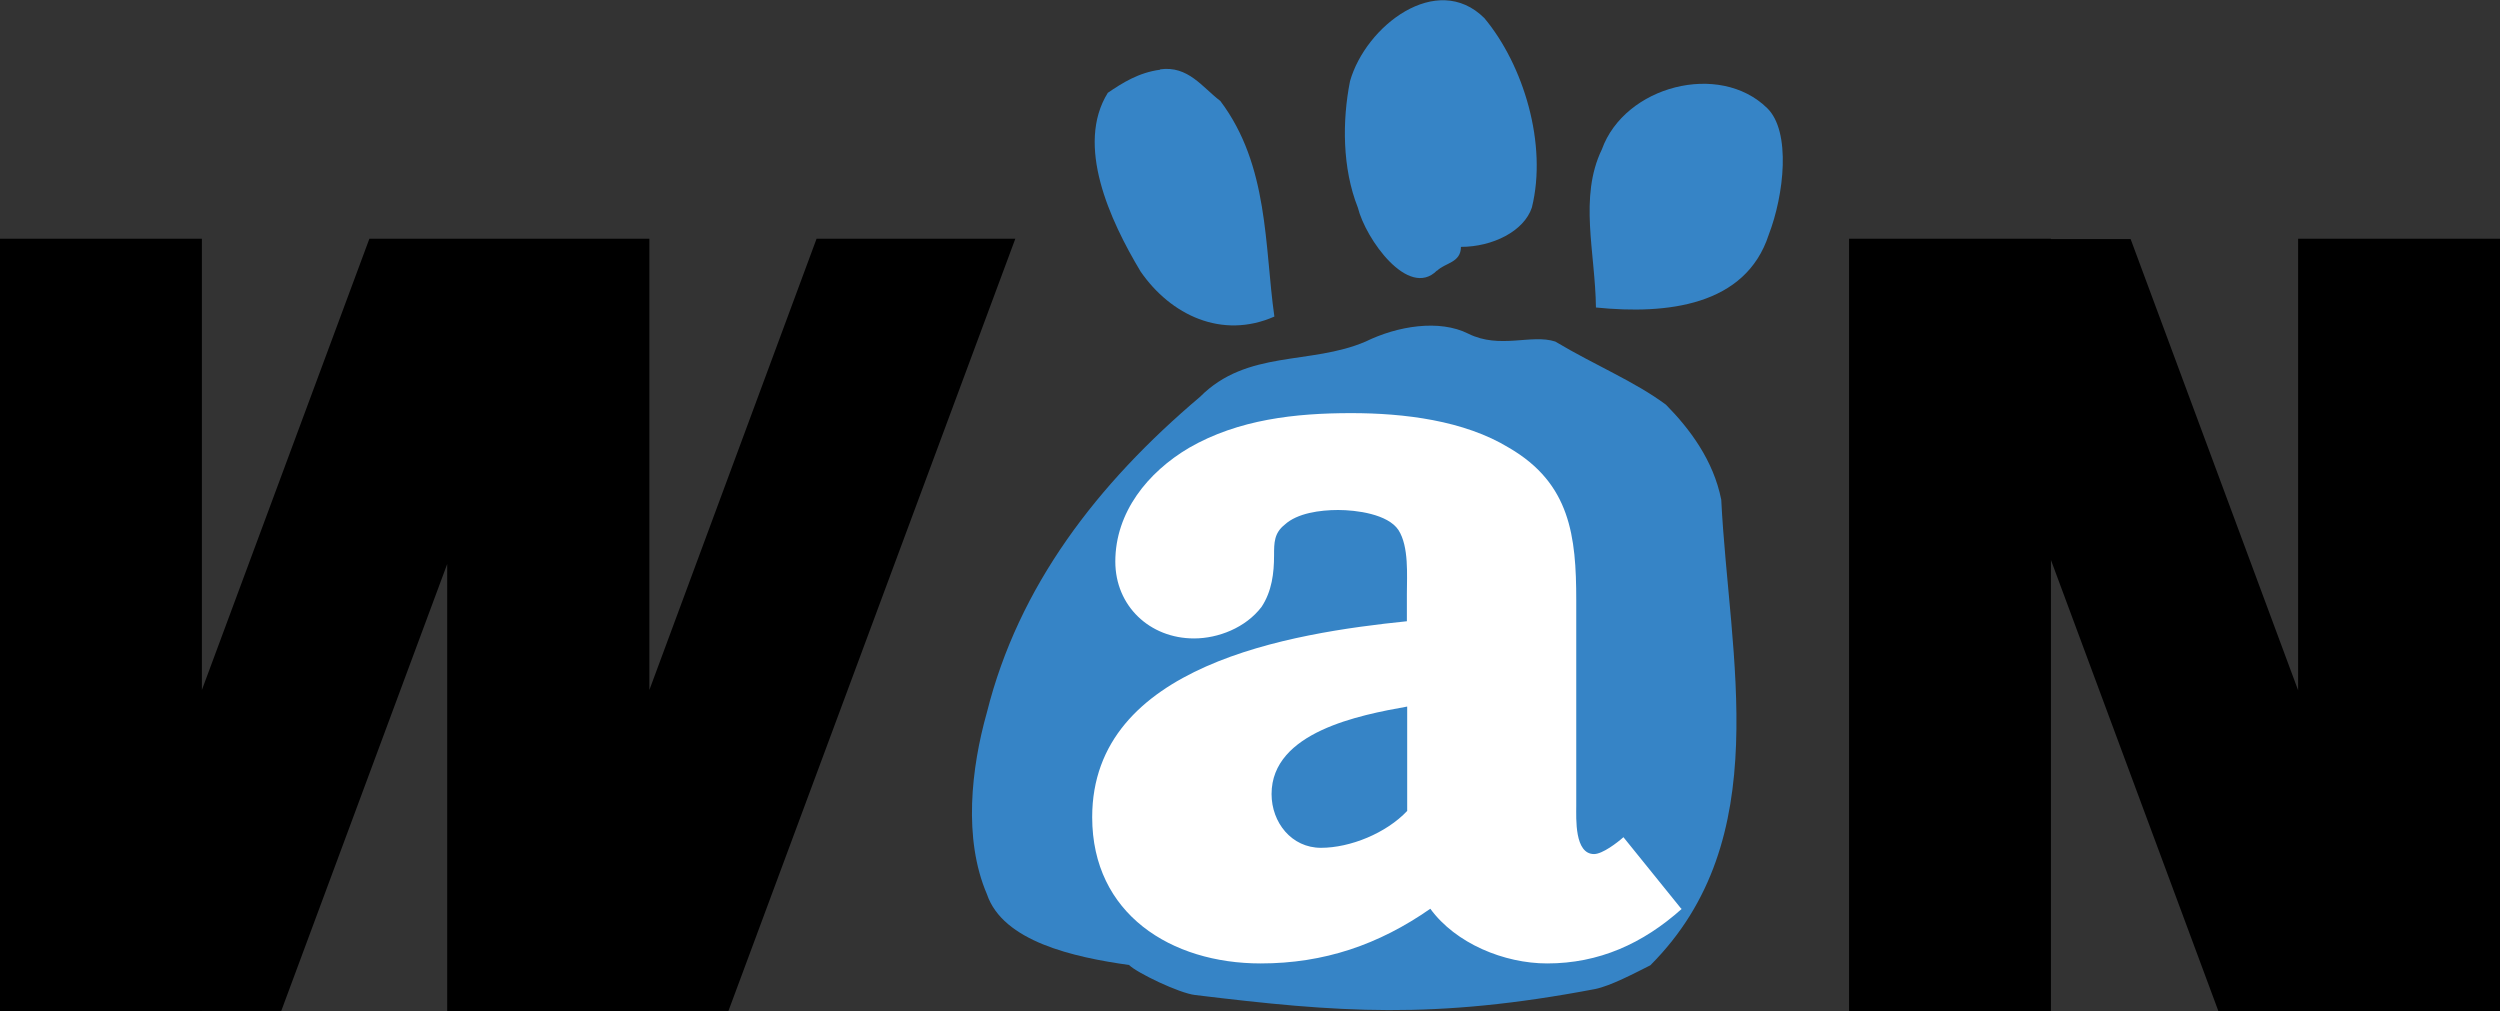
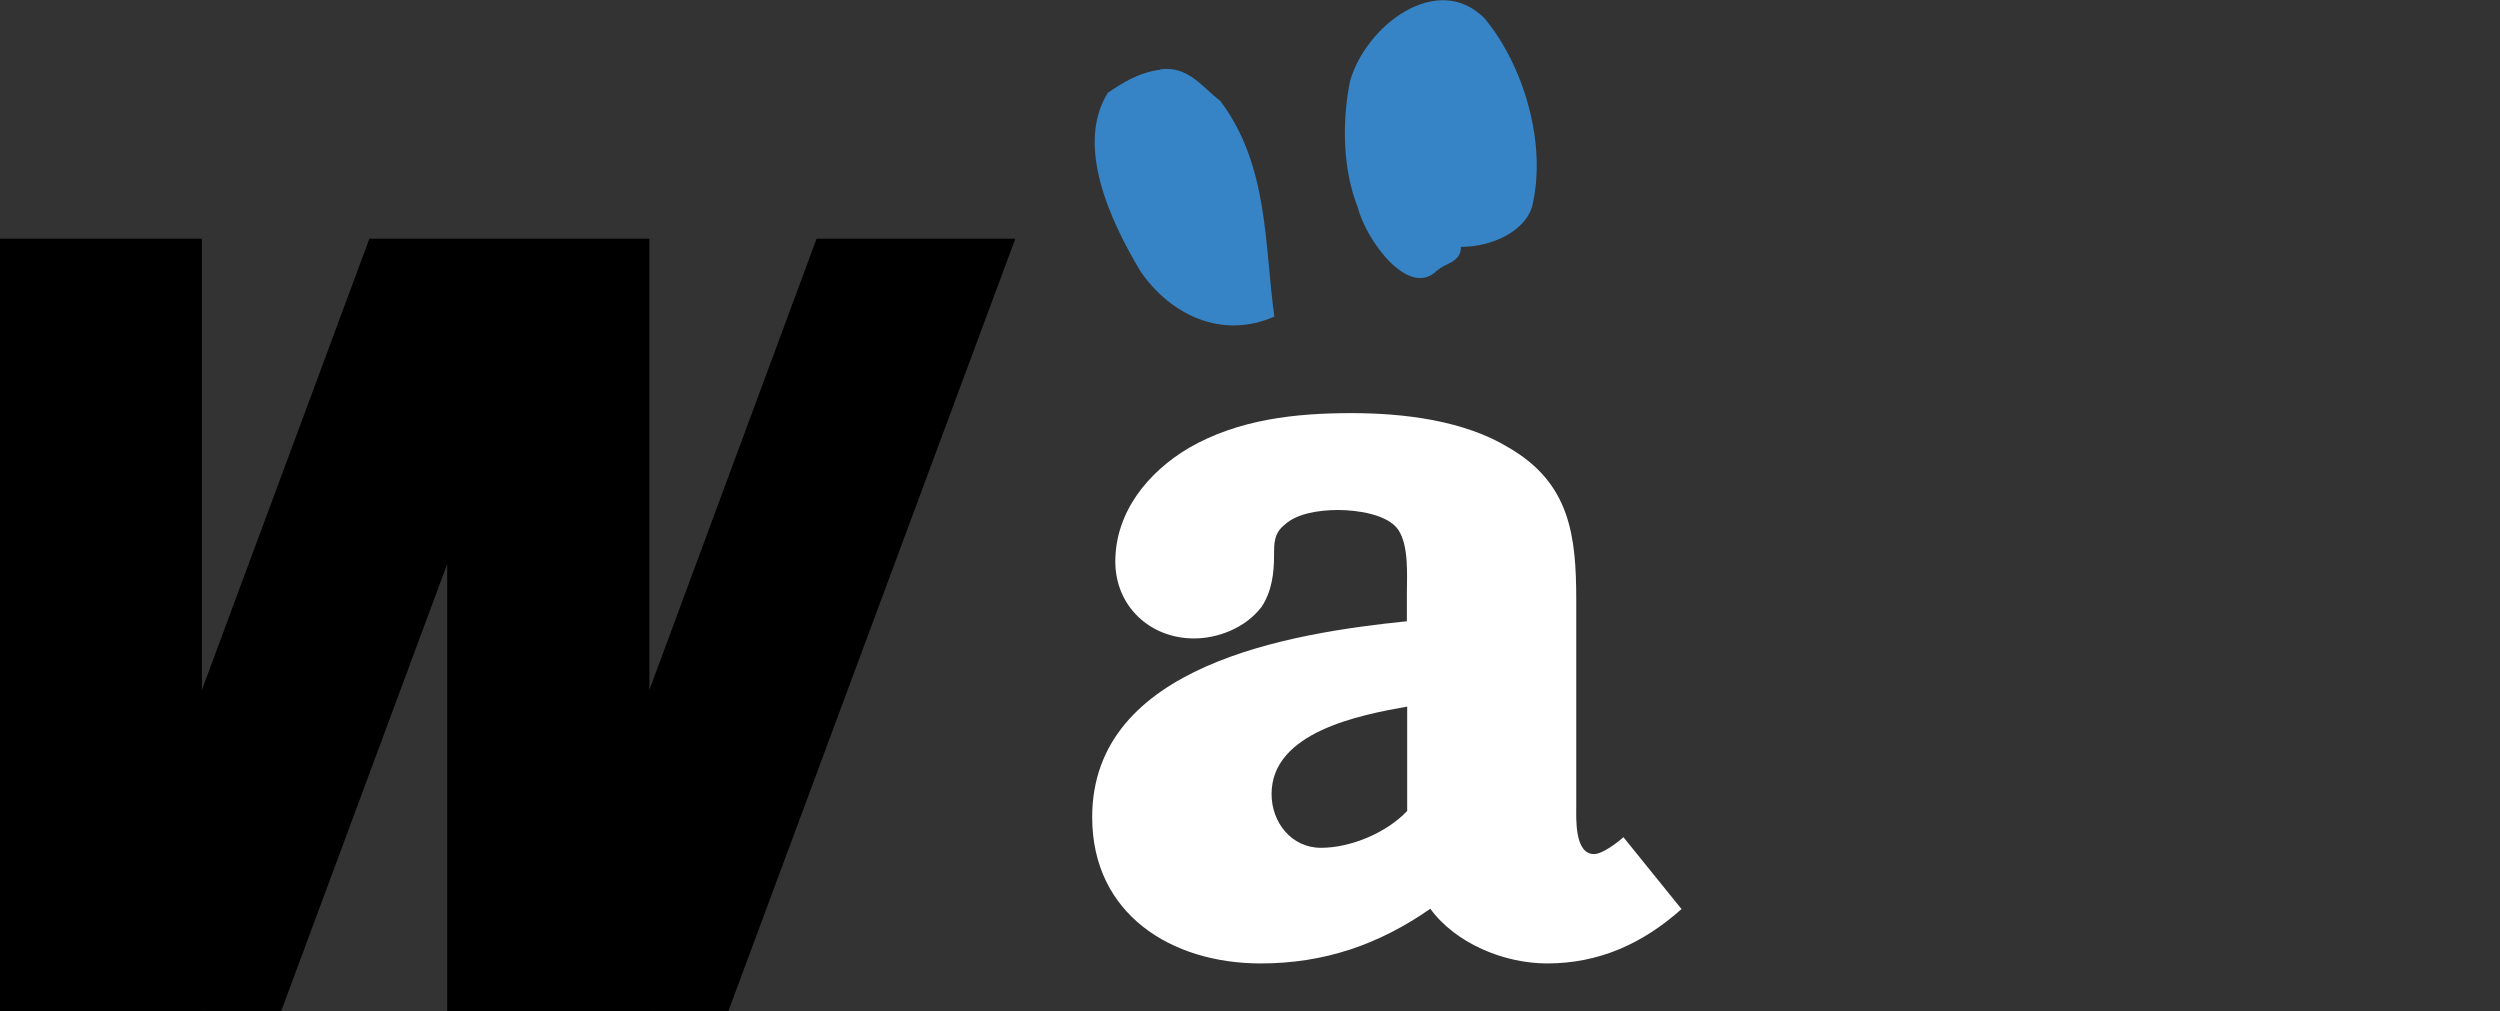
<svg xmlns="http://www.w3.org/2000/svg" id="_レイヤー_1" data-name="レイヤー 1" width="80" height="32.36" viewBox="0 0 80 32.36">
  <rect x="0" y="0" width="80" height="32.36" fill="#333333" stroke="none" />
  <defs>
    <style>
      .cls-1 {
        fill: #fff;
      }

      .cls-2 {
        fill: #3684c6;
      }
    </style>
  </defs>
-   <path class="cls-2" d="M46.99,10.68c-.93-.47-2.27-.25-3.29.25-1.77.76-3.79.25-5.3,1.77-3.29,2.78-5.81,6.06-6.82,10.1-.5,1.77-.76,4.04,0,5.81.51,1.52,2.78,2.02,4.55,2.27.25.25,1.6.9,2.11.96,4.6.56,7.64.79,12.8-.19.5-.1,1.27-.51,1.77-.76,4.04-4.04,2.52-9.85,2.27-14.9-.25-1.26-1.01-2.27-1.77-3.04-1.01-.75-2.27-1.26-3.54-2.02-.76-.25-1.77.25-2.78-.25Z" />
  <path class="cls-2" d="M37.12,2.22c.9-.13,1.36.58,1.93,1.01,1.56,2.07,1.41,4.65,1.73,6.9-1.68.74-3.32-.05-4.28-1.44-.99-1.65-2.09-4.05-1.05-5.72.47-.32.99-.65,1.68-.74Z" />
  <path class="cls-2" d="M45.98,8.66c-.91.91-2.28-1.01-2.53-2.02-.5-1.26-.5-2.78-.25-4.04.5-1.77,2.78-3.53,4.3-2.02,1.26,1.51,2.02,4.04,1.52,6.06-.25.76-1.26,1.26-2.27,1.26,0,.51-.51.51-.76.76Z" />
-   <path class="cls-2" d="M56.55,3.46c.77.75.54,2.78.05,4.05-.74,2.28-3.26,2.56-5.53,2.33-.02-1.76-.55-3.53.19-5.06.73-2.03,3.76-2.82,5.29-1.32Z" />
+   <path class="cls-2" d="M56.55,3.46Z" />
  <path class="cls-1" d="M53.82,29.08c-1.25,1.12-2.66,1.75-4.31,1.75-1.38,0-2.93-.64-3.74-1.75-1.65,1.15-3.4,1.75-5.43,1.75-2.86,0-5.39-1.58-5.39-4.68,0-4.88,6.36-5.89,10.07-6.27v-.87c0-.6.07-1.52-.27-2.05-.34-.51-1.35-.64-1.93-.64s-1.31.1-1.71.47c-.34.27-.34.58-.34.98,0,.57-.07,1.15-.4,1.65-.51.67-1.39,1.01-2.16,1.01-1.42,0-2.52-1.04-2.52-2.46,0-1.58,1.04-2.86,2.36-3.64,1.58-.91,3.4-1.11,5.19-1.11,1.68,0,3.61.23,5.05,1.11,1.96,1.14,2.15,2.83,2.15,4.88v6.57c0,.41-.06,1.55.57,1.55.27,0,.75-.37.94-.54l1.85,2.29ZM45.03,22.61c-1.51.27-4.34.81-4.34,2.8,0,.91.64,1.72,1.58,1.72s2.09-.47,2.76-1.18v-3.33Z" />
-   <polygon points="77.36 32.36 73.54 32.36 70.99 32.36 65.63 17.92 65.63 32.36 59.17 32.36 59.17 7.64 65.63 7.64 65.63 7.65 68.18 7.65 73.54 22.09 73.54 7.64 80 7.64 80 32.36 77.36 32.36" />
  <polygon points="32.49 7.64 26.13 7.64 20.78 22.08 20.78 7.64 18.68 7.64 14.31 7.64 11.82 7.64 6.46 22.08 6.46 7.64 0 7.64 0 32.36 6.46 32.36 6.46 32.35 9 32.35 14.31 18.05 14.31 32.36 20.78 32.36 20.78 32.35 23.31 32.35 32.49 7.64" />
</svg>